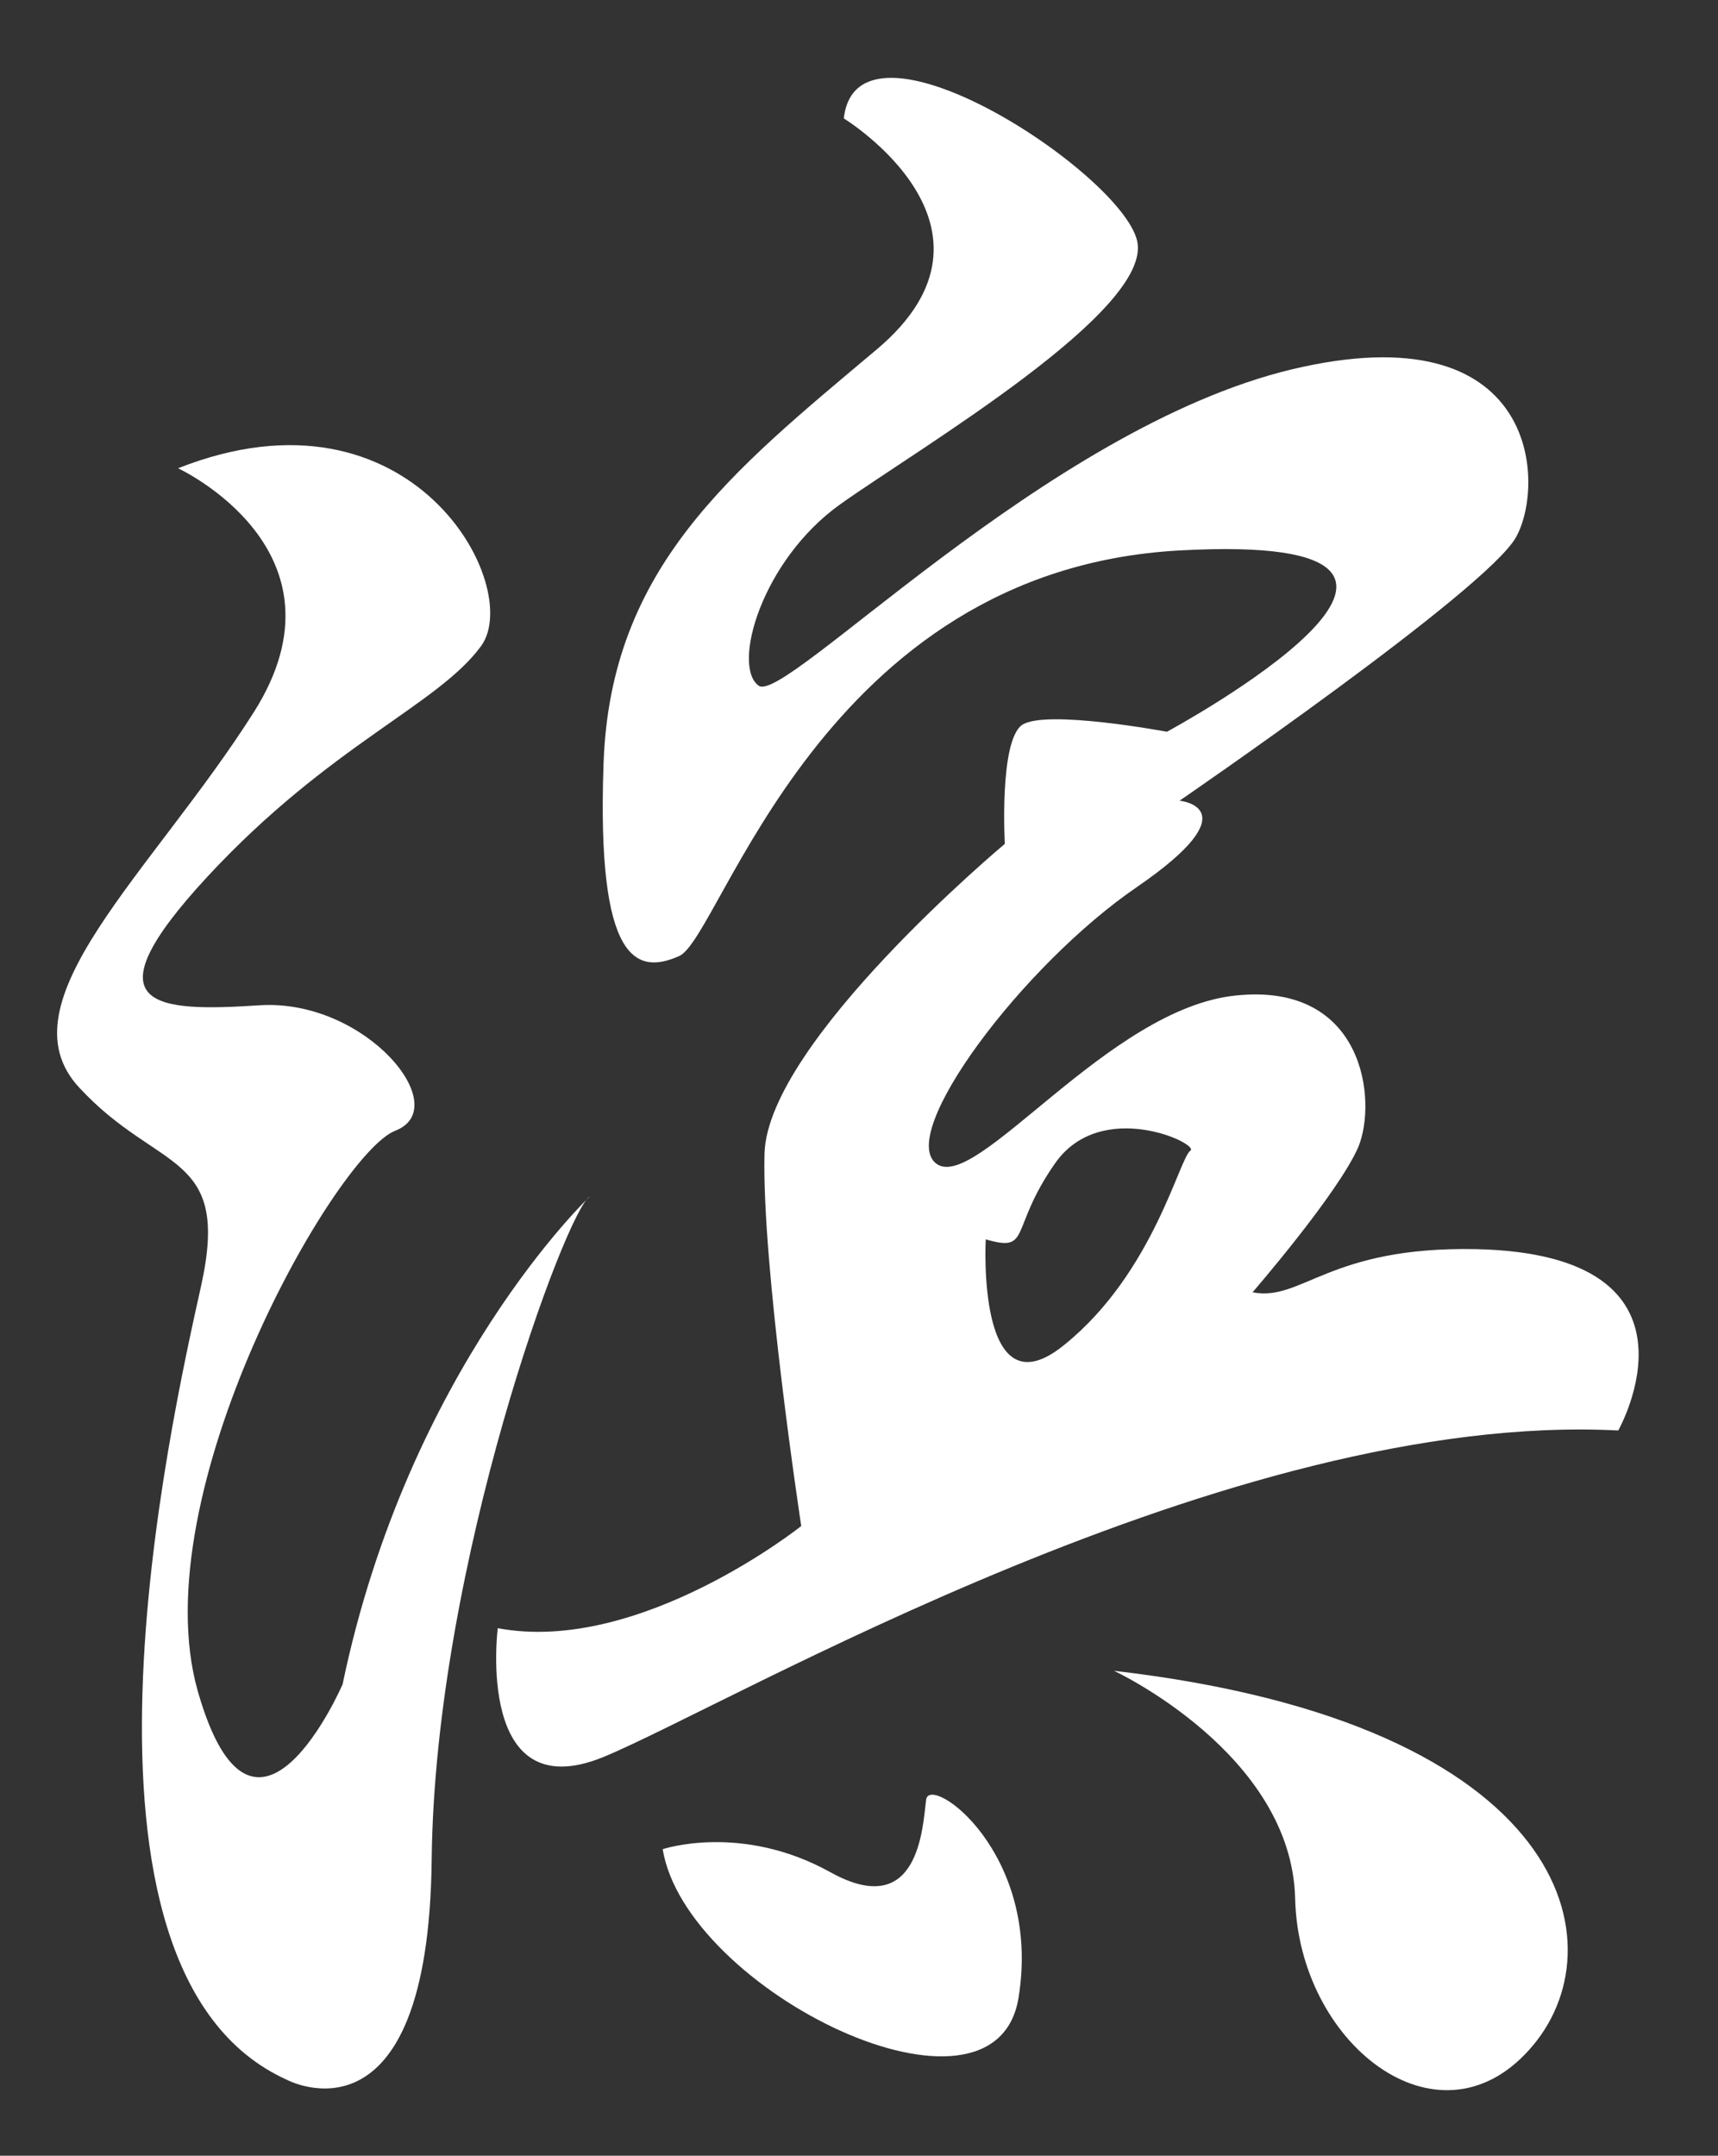
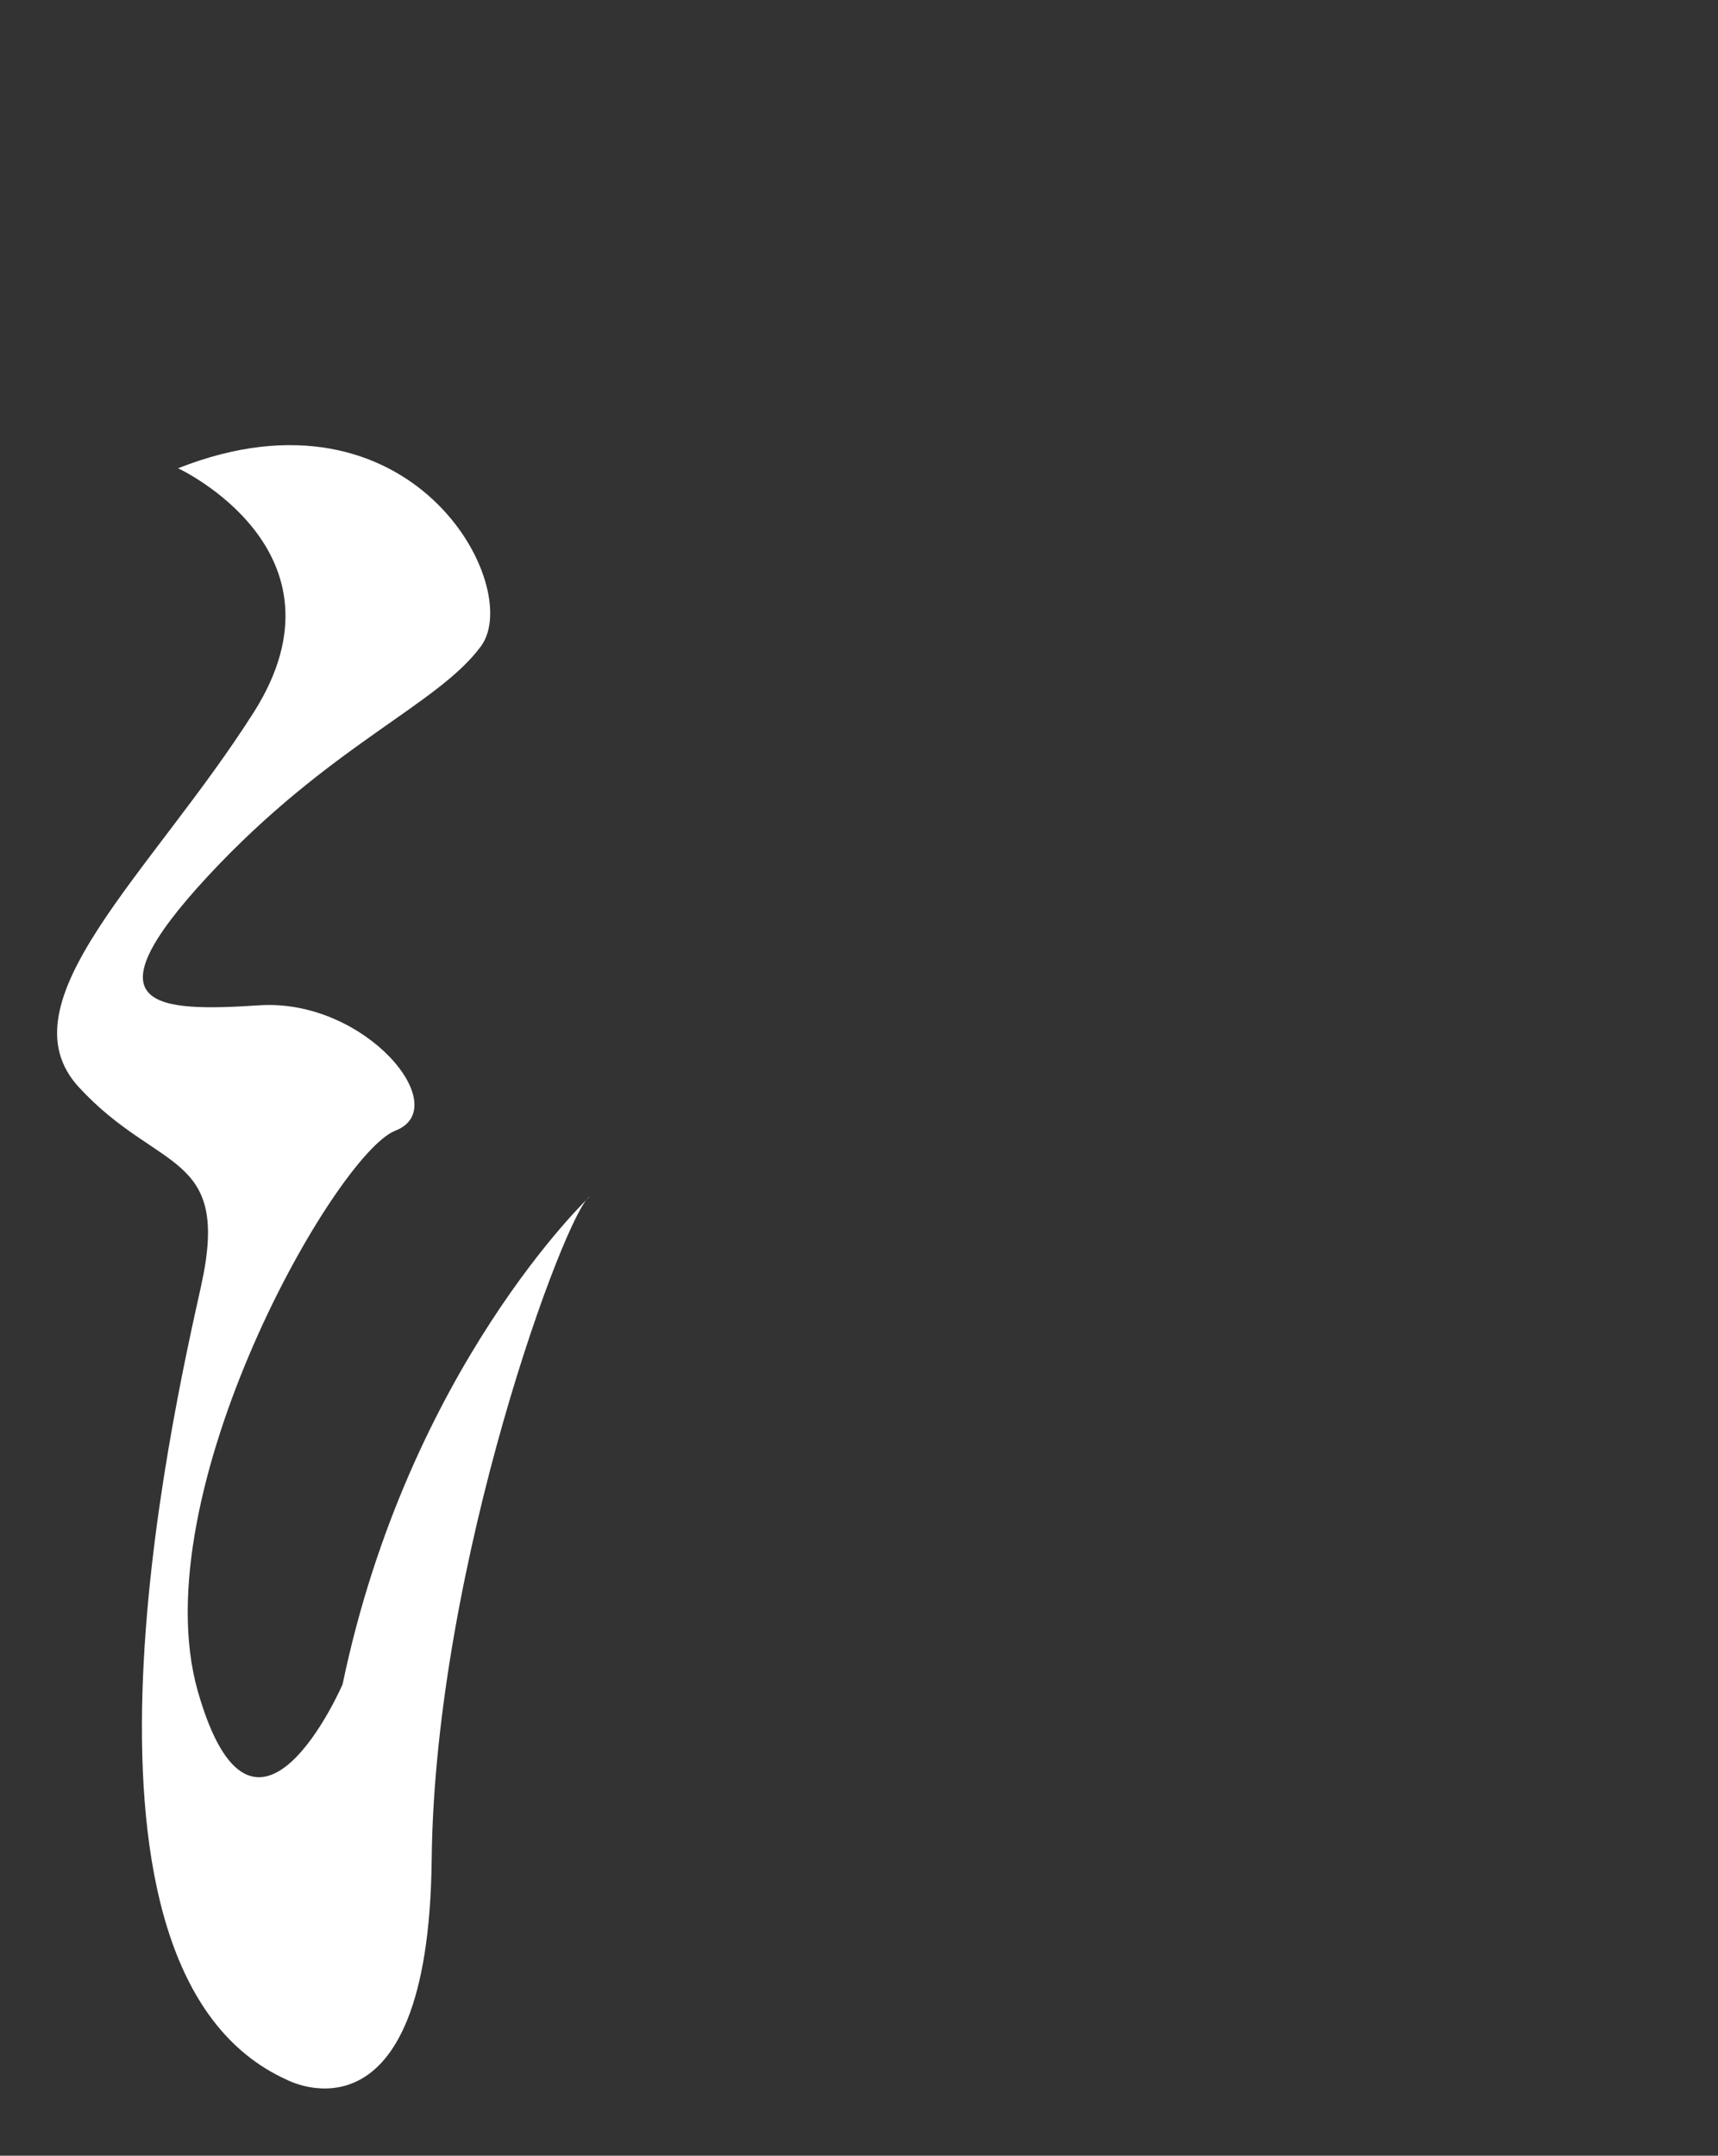
<svg xmlns="http://www.w3.org/2000/svg" width="73.163" height="91.794" viewBox="0 0 54.872 68.845">
  <rect x="0" y="0" width="54.872" height="68.845" fill="#333333" stroke="none" />
  <g fill="white">
    <path d="M5.688 14.955s5.675 2.627 2.426 7.778C4.842 27.893 0 32.01 2.528 34.73c2.533 2.743 4.847 2.018 3.898 6.323-.957 4.314-4.958 21.897 2.735 25.366 0 0 4.529 2.425 4.627-7.049.107-9.474 4.314-20.738 5.048-21.159 0 0-5.786 5.47-7.894 15.579 0 0-2.828 6.533-4.627.21-1.786-6.31 4.421-17.167 6.314-17.892 1.893-.734-.935-4.202-4.314-4.005-3.361.22-5.58.098-1.692-4.104 3.912-4.22 7.366-5.478 8.745-7.37 1.374-1.894-2.202-8.629-9.68-5.675" />
-     <path d="M47.148 39.892c-4.717-.094-5.563 1.687-7.142 1.378 0 0 2.738-3.16 3.378-4.64.609-1.473.197-5.268-3.911-4.838-4.09.412-8.301 6.319-9.568 5.37-1.262-.953 2.734-6.323 6.413-8.838 3.688-2.533 1.356-2.753 1.356-2.753s9.805-6.721 10.745-8.413c.949-1.683.752-7.25-7.165-5.361-7.876 1.893-16.196 10.727-17.024 10.1-.863-.626.094-4 2.61-5.795 2.532-1.8 10.006-6.194 9.478-8.418-.533-2.202-8.946-7.684-9.367-3.902 0 0 5.688 3.481 1.048 7.38-4.632 3.897-8.521 6.954-8.723 13.26-.219 6.314 1.048 6.72 2.422 6.108 1.36-.636 4.52-12.325 15.976-12.951 11.497-.631-.403 5.79-.403 5.79s-3.893-.729-4.632-.214c-.73.532-.546 3.795-.546 3.795s-7.567 6.319-7.675 9.885c-.094 3.585 1.173 11.9 1.173 11.9s-5.164 4.117-9.693 3.262c0 0-.734 5.796 3.378 4.113 4.09-1.692 19.996-11.063 32.41-10.427 0 0 3.186-5.621-4.538-5.791m-9.125-3.146c-.349.206-1.177 3.898-4.019 6.194-2.832 2.322-2.52-3.361-2.52-3.361 1.469.43.74-.314 2.207-2.417 1.468-2.121 4.623-.635 4.332-.416M21.166 59.055s2.515-.846 5.362.739c2.846 1.575 2.94-1.482 3.052-2.319.107-.84 3.7 1.683 2.953 6.315-.738 4.64-10.628-.215-11.367-4.735M35.58 53.358s5.674 2.64 5.786 7.272c.107 4.614 4.529 8.114 7.47 4.838 2.957-3.263 1.377-10.414-13.256-12.11" />
  </g>
</svg>